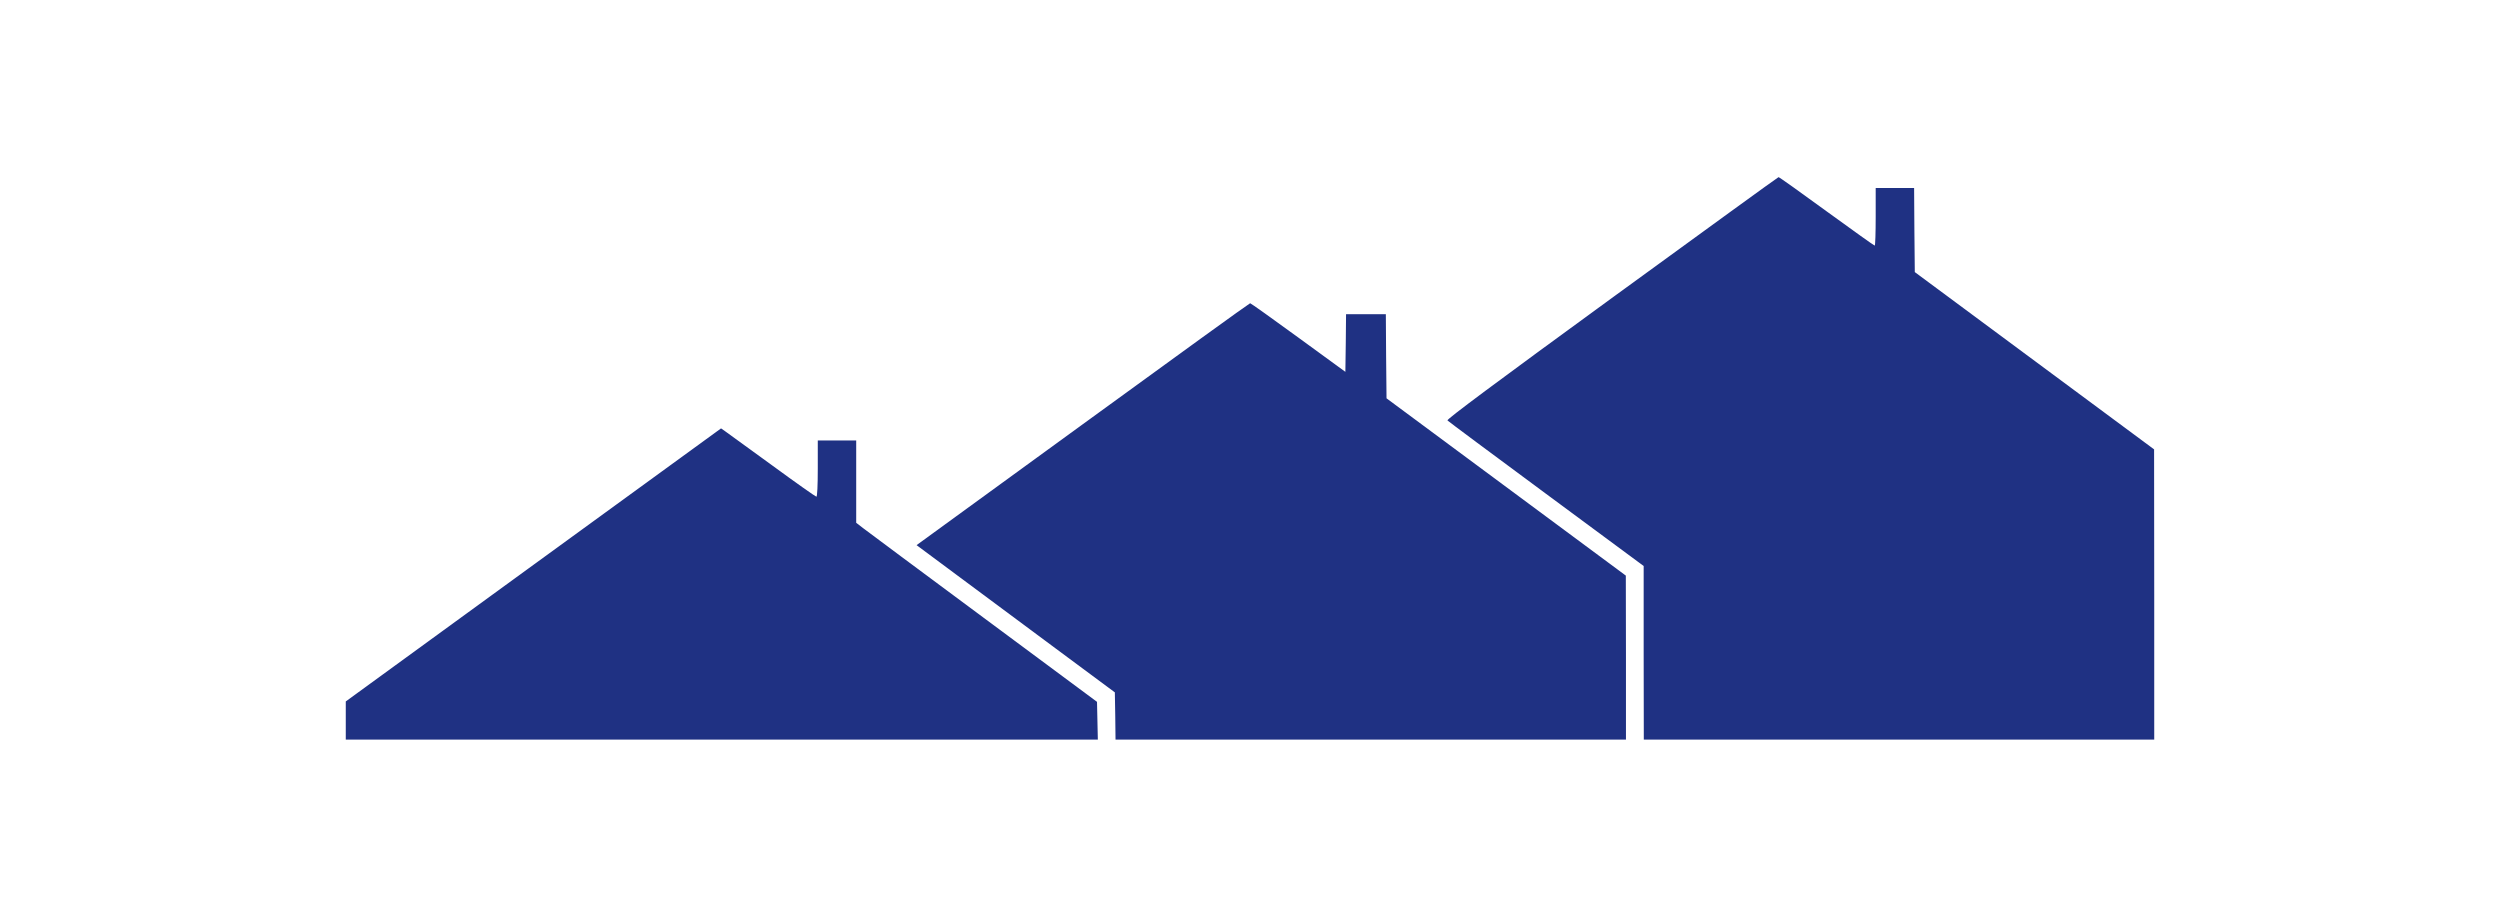
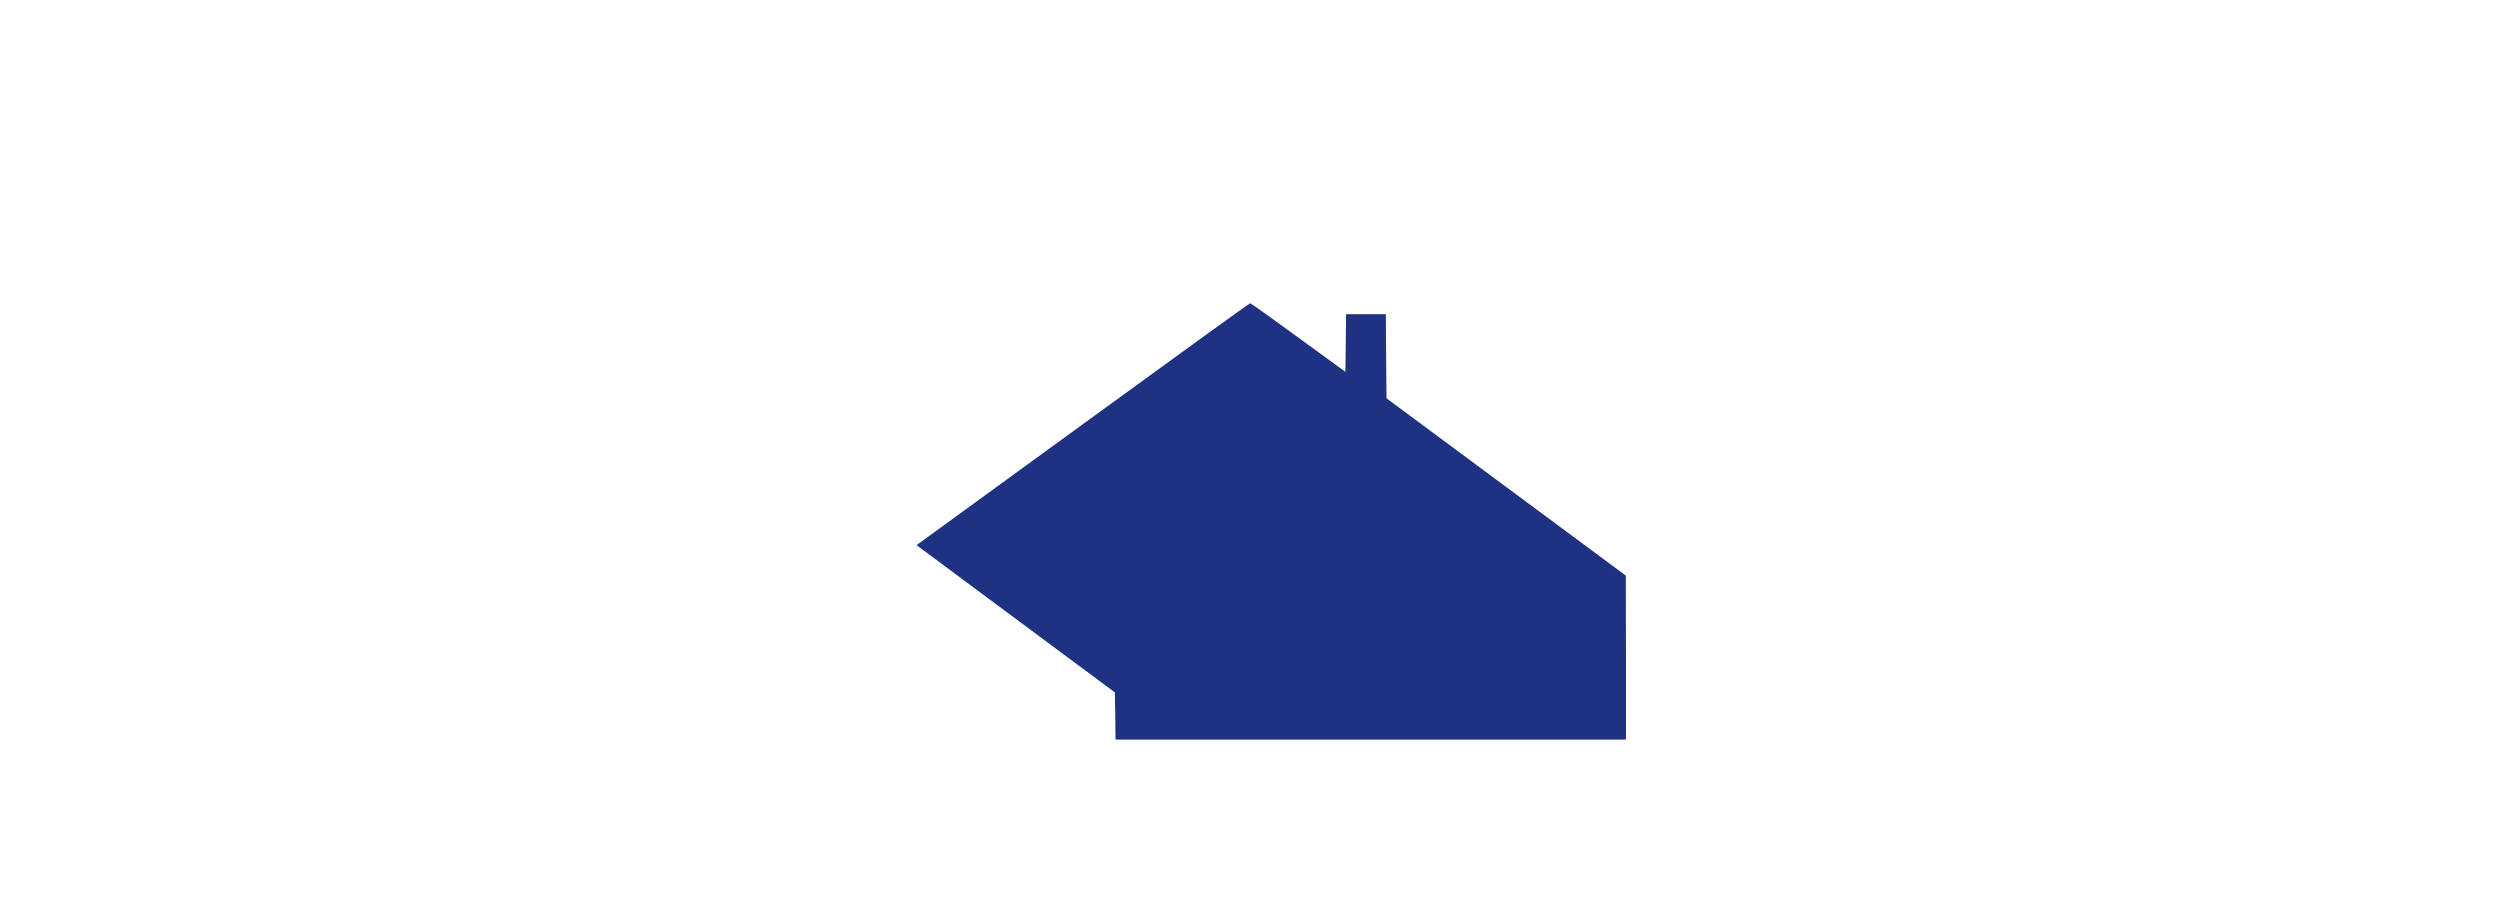
<svg xmlns="http://www.w3.org/2000/svg" version="1.0" width="1822pt" height="668pt" viewBox="0 0 1822 668" preserveAspectRatio="xMidYMid meet">
  <g transform="translate(0,668) scale(0.1,-0.1)" fill="#1F3183" stroke="none">
-     <path d="M11747 4508 c-849 -619 -1205 -884 -1198 -892 5 -6 329 -247 720 -536 l710 -525 0 -632 1 -633 1860 0 1860 0 0 1058 -1 1057 -872 646 -872 646 -3 306 -2 307 -140 0 -140 0 0 -210 c0 -115 -3 -210 -7 -210 -5 0 -162 113 -351 250 -189 138 -346 250 -350 249 -4 0 -550 -397 -1215 -881z" />
    <path d="M7891 3588 l-1211 -881 292 -217 c161 -120 487 -361 723 -537 l430 -319 3 -172 2 -172 1860 0 1860 0 0 598 -1 597 -872 646 -872 646 -3 306 -2 307 -145 0 -145 0 -2 -210 -3 -210 -343 250 c-188 137 -346 250 -351 250 -5 0 -554 -397 -1220 -882z" />
-     <path d="M3887 2563 l-1367 -995 0 -139 0 -139 2740 0 2741 0 -3 137 -3 138 -825 612 c-454 337 -849 630 -877 652 l-53 41 0 300 0 300 -140 0 -140 0 0 -205 c0 -124 -4 -205 -10 -205 -5 0 -150 102 -322 228 -172 125 -327 237 -343 249 l-30 21 -1368 -995z" />
  </g>
</svg>